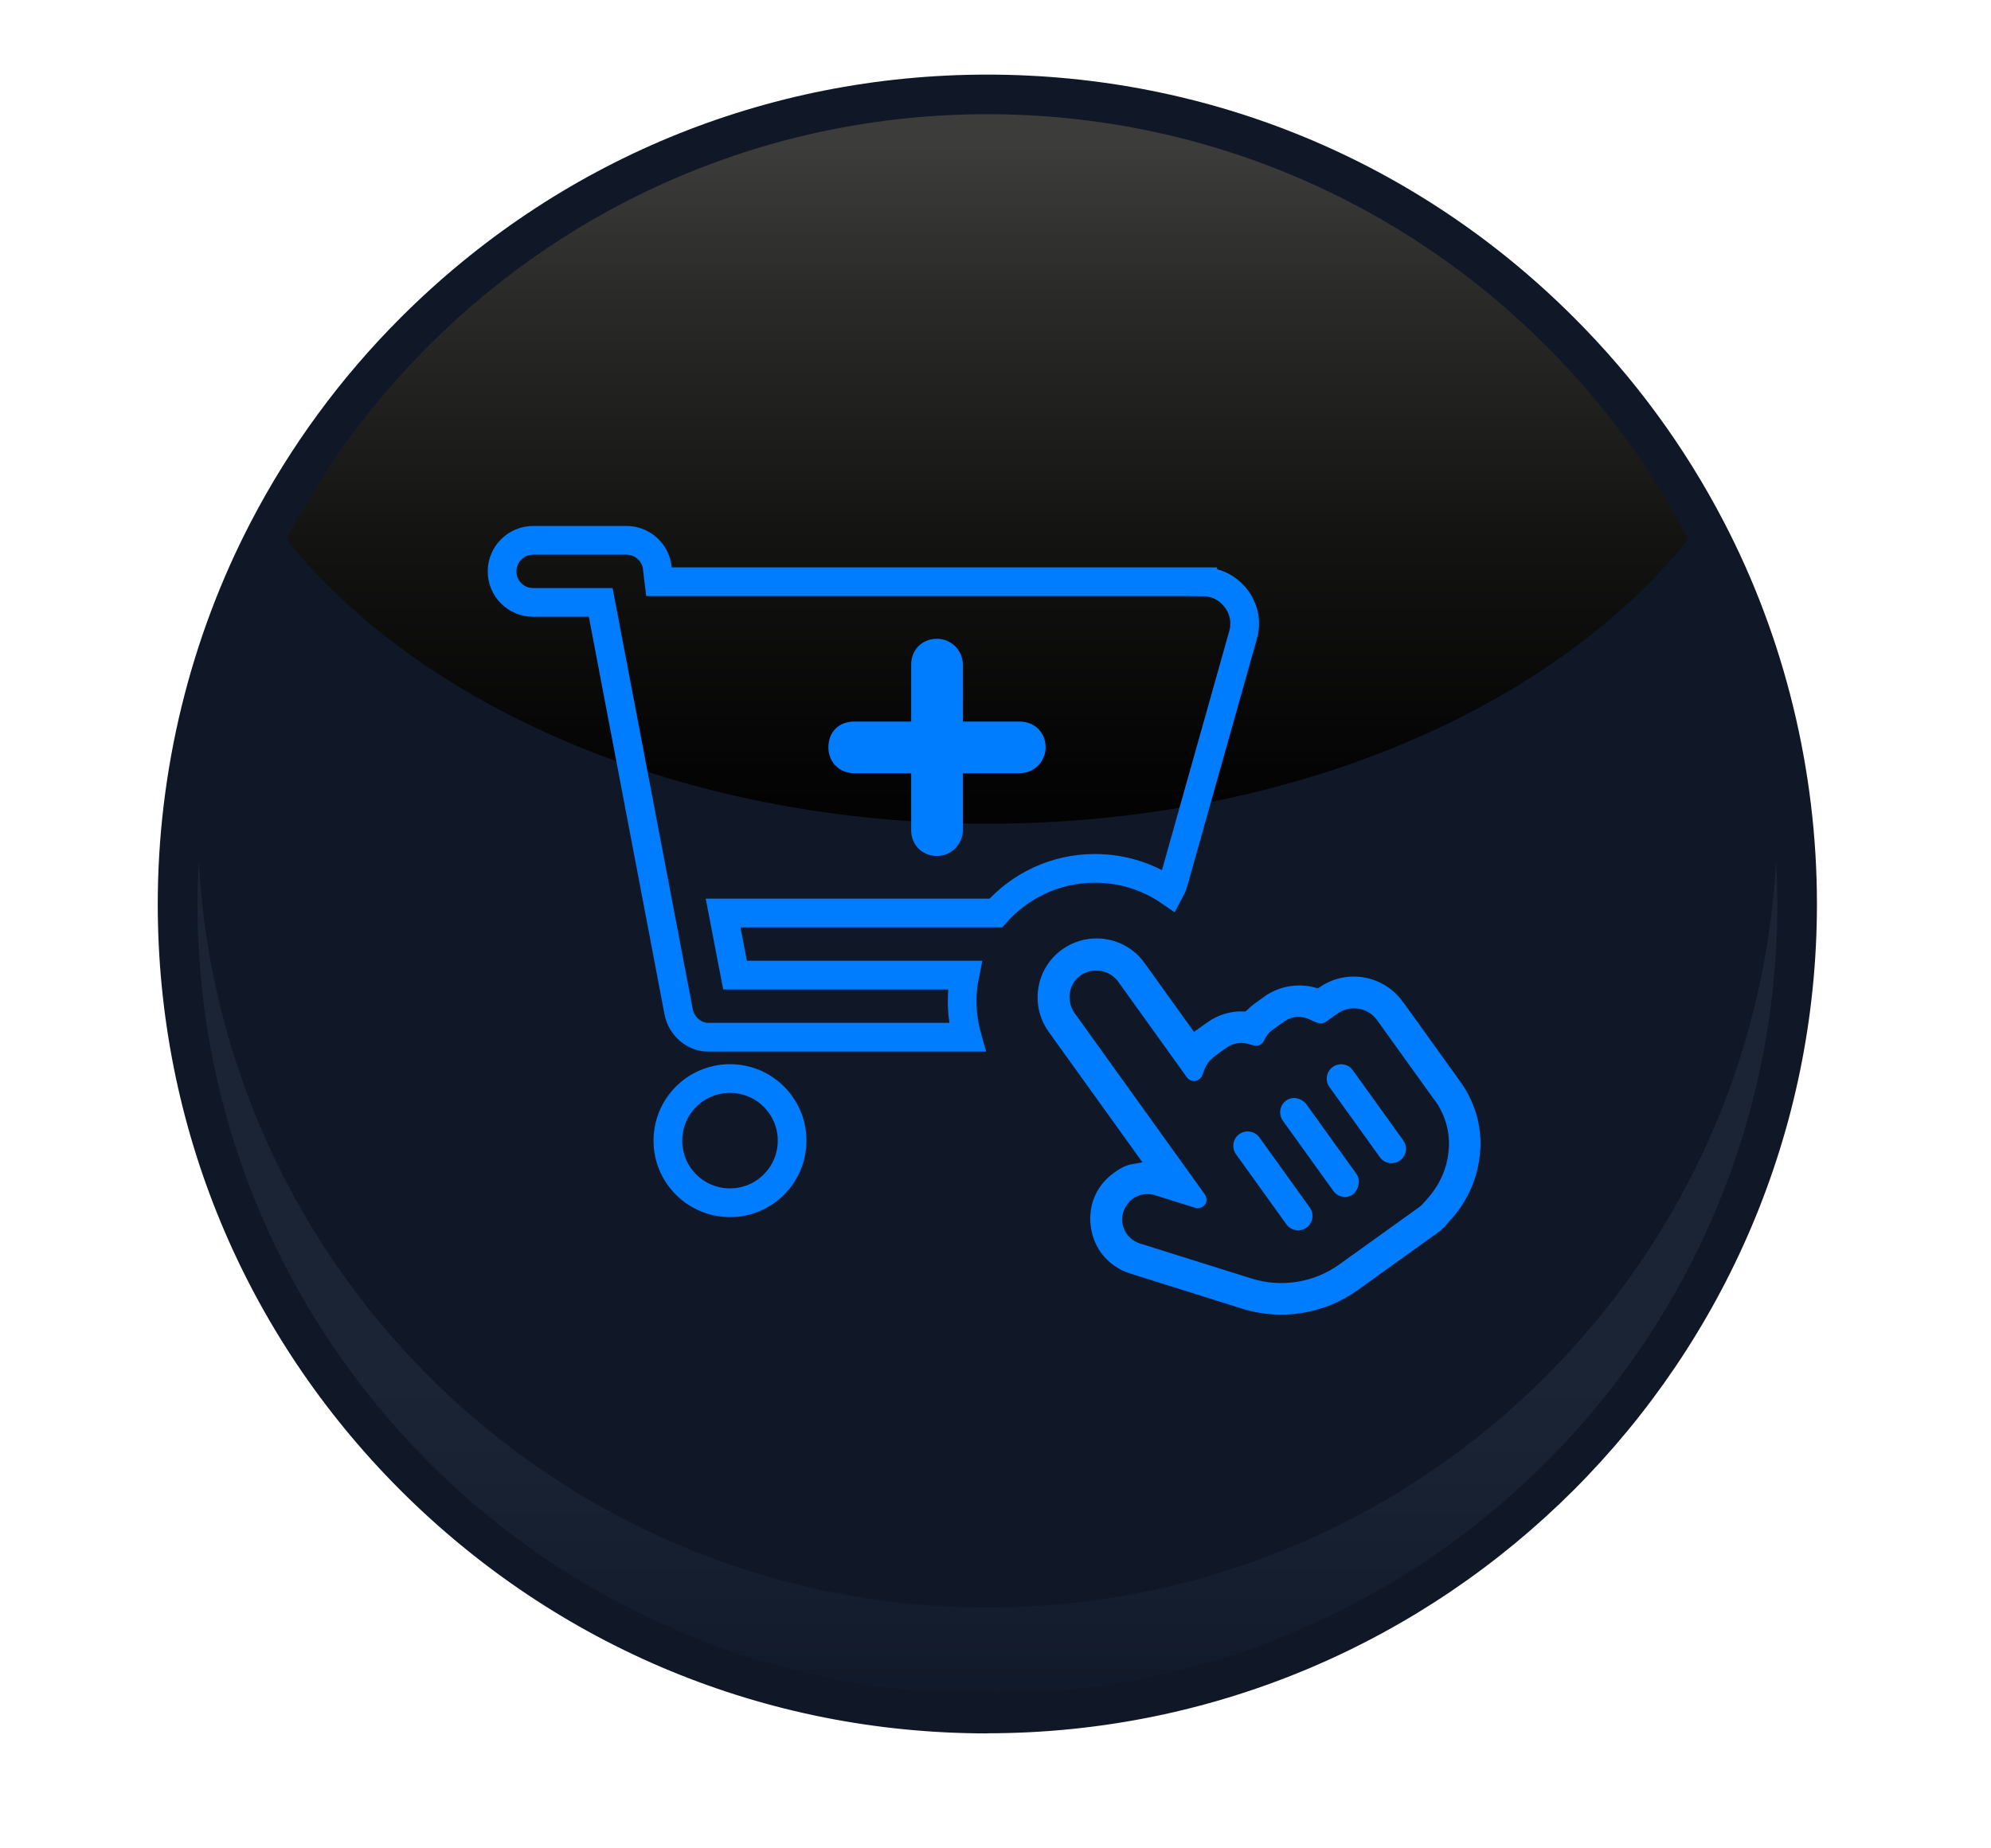
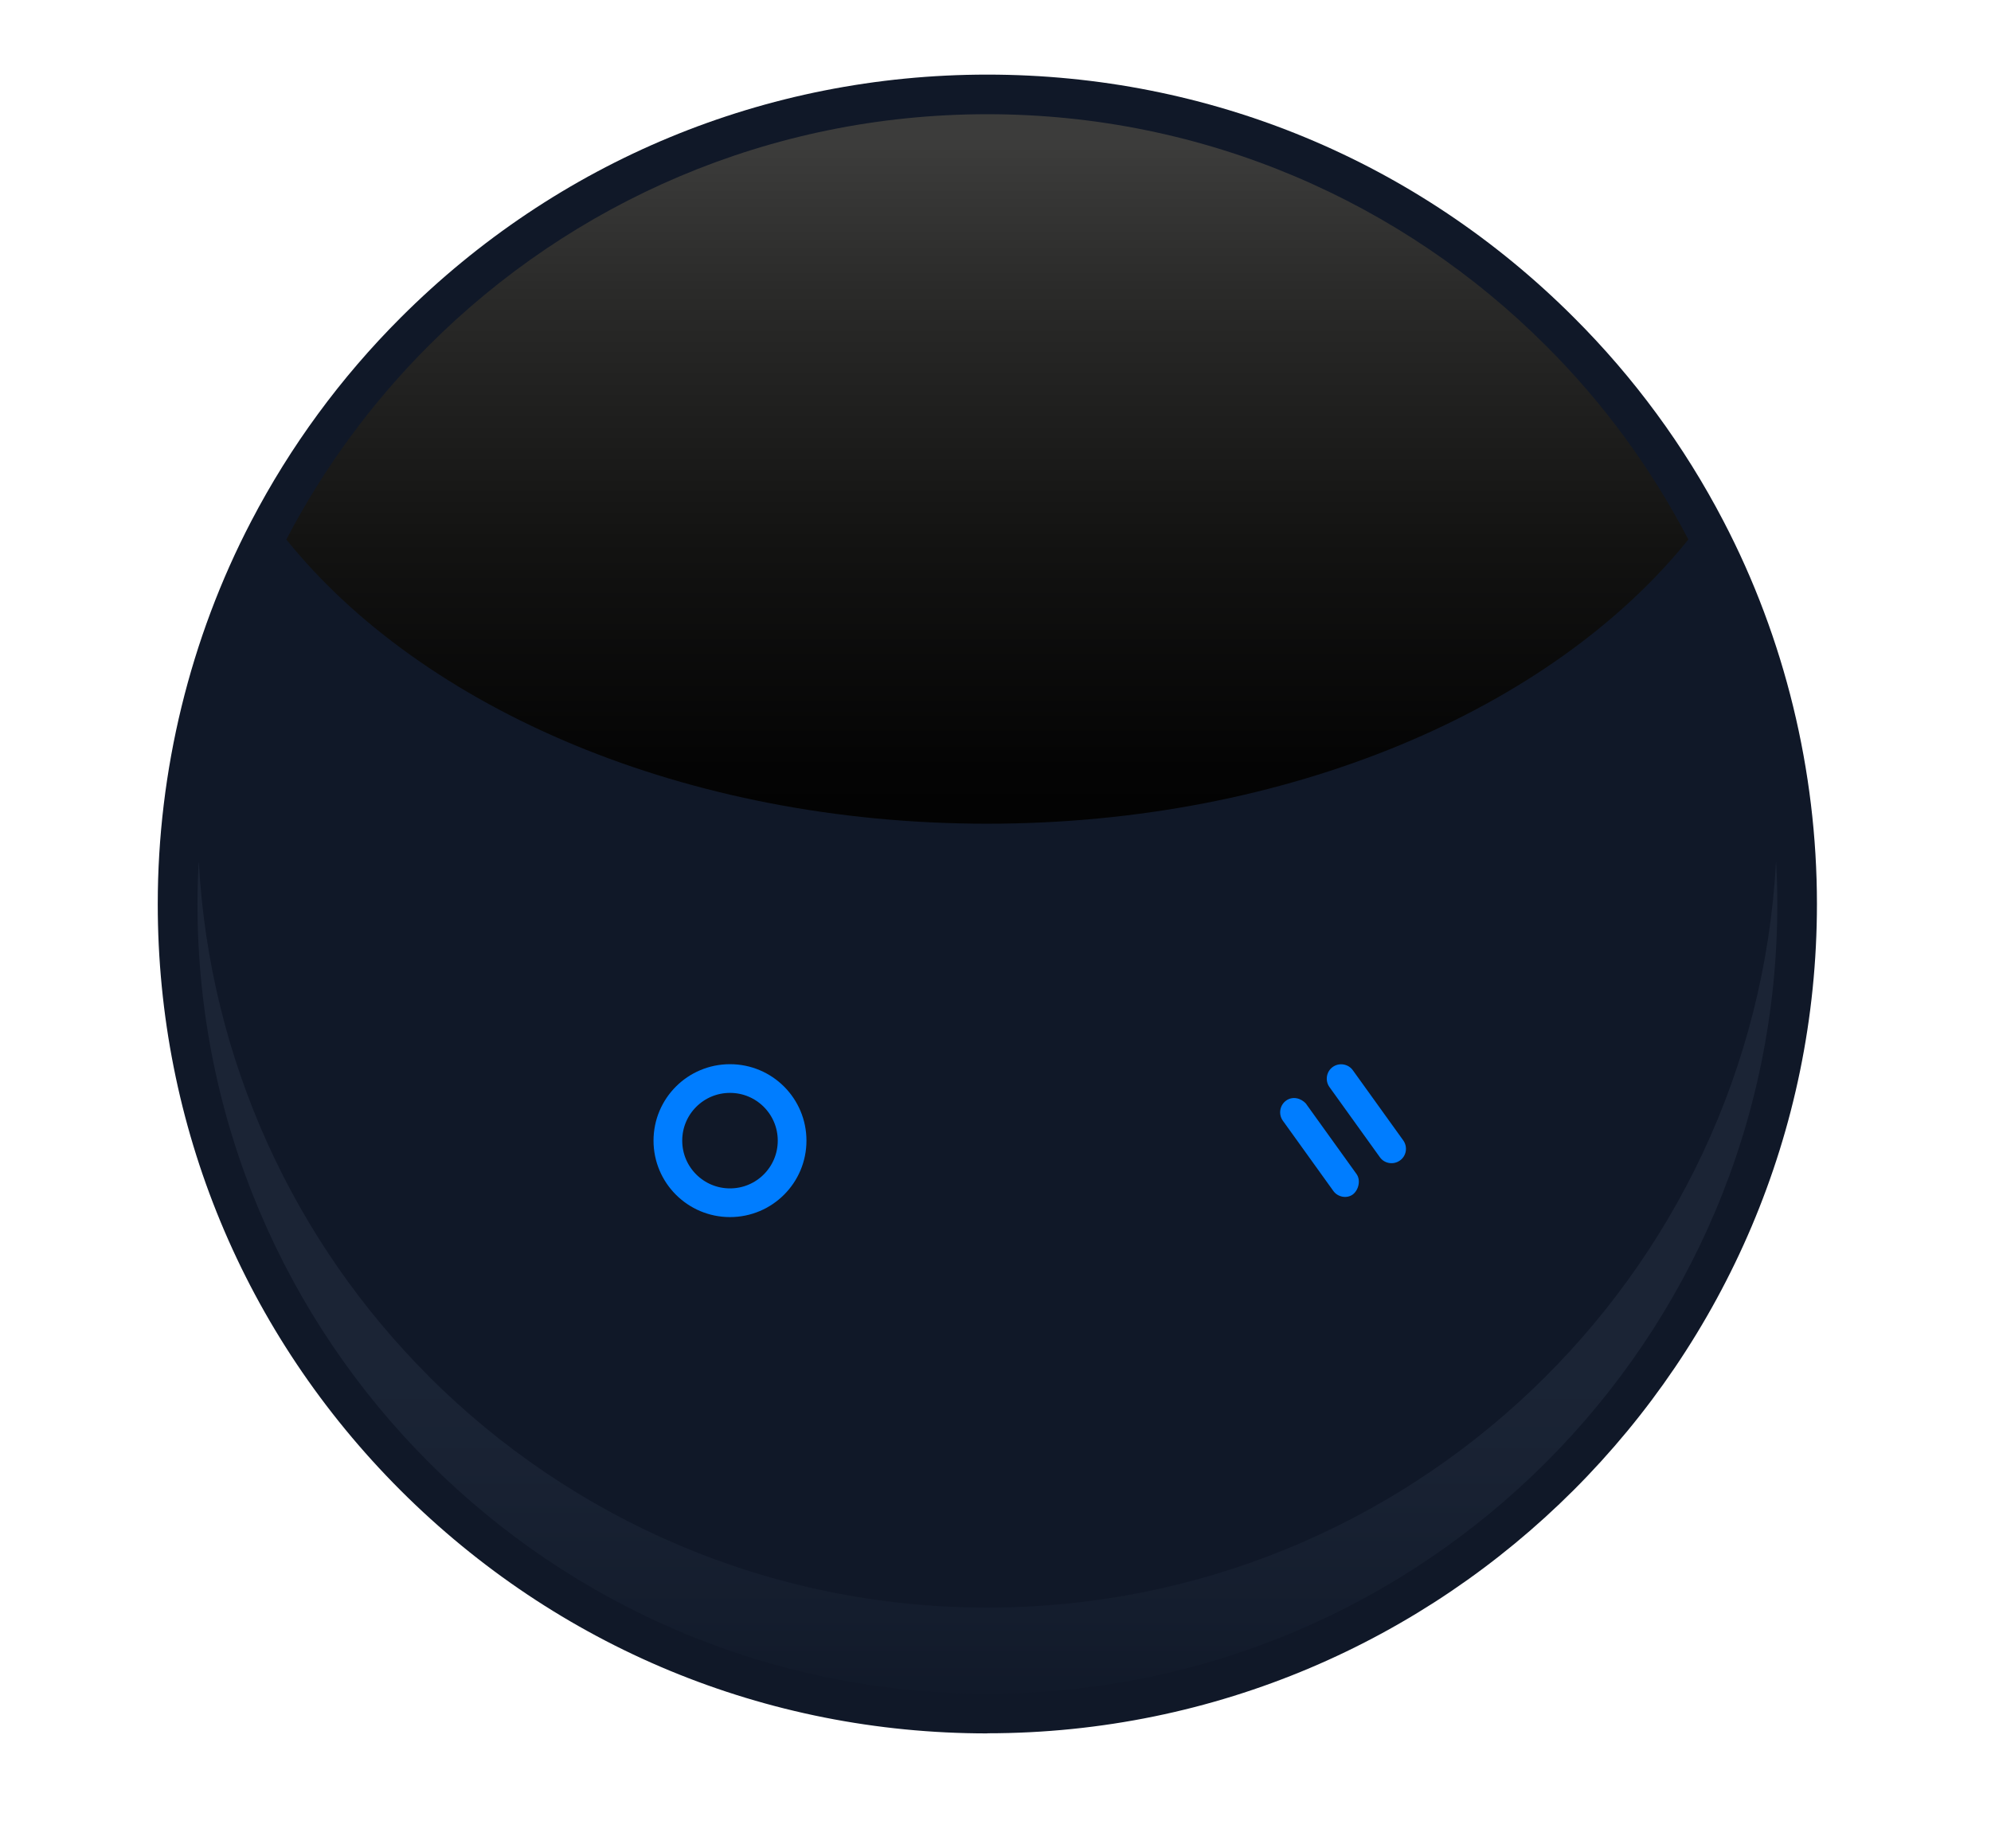
<svg xmlns="http://www.w3.org/2000/svg" viewBox="0 0 173.41 161">
  <defs>
    <style>
      .cls-1 {
        stroke: #101828;
      }

      .cls-1, .cls-2 {
        fill: #007dff;
      }

      .cls-3 {
        fill: url(#Degradado_sin_nombre_3);
        mix-blend-mode: multiply;
        opacity: .3;
      }

      .cls-4 {
        fill: #101828;
      }

      .cls-5 {
        isolation: isolate;
      }

      .cls-6 {
        fill: none;
        stroke: #007dff;
        stroke-width: 2.5px;
      }

      .cls-7 {
        fill: url(#Degradado_sin_nombre_5);
        mix-blend-mode: screen;
      }
    </style>
    <linearGradient id="Degradado_sin_nombre_3" data-name="Degradado sin nombre 3" x1="994" y1="118.85" x2="994" y2="149.78" gradientTransform="translate(1080) rotate(-180) scale(1 -1)" gradientUnits="userSpaceOnUse">
      <stop offset="0" stop-color="#344054" />
      <stop offset=".29" stop-color="#2e394d" />
      <stop offset=".7" stop-color="#1e283a" />
      <stop offset="1" stop-color="#101828" />
    </linearGradient>
    <linearGradient id="Degradado_sin_nombre_5" data-name="Degradado sin nombre 5" x1="994" y1="12.69" x2="994" y2="84.2" gradientTransform="translate(1080) rotate(-180) scale(1 -1)" gradientUnits="userSpaceOnUse">
      <stop offset="0" stop-color="#3c3c3b" />
      <stop offset=".18" stop-color="#2a2a29" />
      <stop offset=".48" stop-color="#131312" />
      <stop offset=".76" stop-color="#040404" />
      <stop offset="1" stop-color="#000" />
    </linearGradient>
  </defs>
  <g class="cls-5">
    <g id="Capa_1" data-name="Capa 1">
      <g>
        <path class="cls-4" d="M85.99,151c39.84,0,72.26-32.41,72.26-72.25,0-11.6-2.81-23.14-8.14-33.35-3.41-6.55-7.8-12.52-13.03-17.74-13.64-13.65-31.78-21.16-51.09-21.16s-37.44,7.52-51.09,21.17c-5.23,5.23-9.61,11.2-13.02,17.74-5.33,10.22-8.14,21.75-8.14,33.35,0,19.29,7.51,37.44,21.16,51.09,13.66,13.64,31.8,21.16,51.09,21.16Z" />
        <path class="cls-4" d="M17.2,78.75c0,19,7.7,36.2,20.15,48.65,12.45,12.44,29.65,20.15,48.65,20.15,38.01,0,68.8-30.8,68.8-68.8,0-11.46-2.8-22.26-7.75-31.76-3.26-6.26-7.46-11.96-12.41-16.89-12.44-12.45-29.65-20.16-48.65-20.16s-36.2,7.7-48.65,20.16c-4.94,4.94-9.14,10.64-12.4,16.89-4.95,9.49-7.75,20.3-7.75,31.76Z" />
        <path class="cls-3" d="M37.34,119.9c12.45,12.44,29.65,20.15,48.65,20.15,36.74,0,66.75-28.79,68.7-65.04.07,1.24.11,2.48.11,3.74,0,38-30.8,68.8-68.8,68.8-19,0-36.2-7.7-48.65-20.15-12.44-12.45-20.15-29.65-20.15-48.65,0-1.26.04-2.5.11-3.74.94,17.51,8.42,33.27,20.04,44.89Z" />
        <path class="cls-7" d="M24.94,47c11.87,14.76,34.76,24.76,61.05,24.76s49.18-10,61.06-24.76c-3.26-6.26-7.46-11.96-12.41-16.89-12.44-12.45-29.65-20.16-48.65-20.16s-36.2,7.7-48.65,20.16c-4.94,4.94-9.14,10.64-12.4,16.89Z" />
      </g>
      <g>
-         <path class="cls-1" d="M122.59,86.97l5.02,6.99c1.46,2.04,2.08,4.5,1.75,6.91-.27,2.22-1.24,4.26-2.81,5.92-.26.35-.63.71-1.03,1l-6.98,5.01c-3.02,2.17-6.96,2.81-10.52,1.68l-9.74-3.06c-1.14-.36-2.11-1.06-2.8-2.01-1.49-2.08-1.57-5.61,1.25-7.64.34-.24.94-.71,1.9-.87l-7.7-10.72c-1.81-2.53-1.24-6.06,1.29-7.87s6.06-1.24,7.87,1.29l4.02,5.6.73-.52c1.02-.73,2.22-1.11,3.45-1.07.21-.2.43-.39.66-.56l.87-.63c1.41-1.01,3.22-1.32,4.88-.86,2.56-1.73,6.05-1.12,7.87,1.4ZM124.55,96.15l-5.02-6.99c-.63-.88-1.87-1.08-2.75-.45l-.9.64c-1.49,1.07-2.13-1.11-3.85.12l-.87.63c-.66.47-.52.9-1.03,1.27-1.03.74-1.72-.62-3.09.36l-.87.63c-1.12.81-.67,1.51-1.45,2.08-.67.48-1.43.16-1.75-.29l-5.97-8.32c-.6-.84-1.78-1.03-2.62-.43-.78.56-.98,1.74-.37,2.58l11.34,15.79c.24.34.47,1.2-.29,1.75-.31.22-.72.3-1.11.18l-3.5-1.1c-.67-.21-1.22.04-1.5.24-.46.33-1.13,1.34-.39,2.38.21.29.52.52.87.63l9.74,3.06c2.43.76,5.12.33,7.19-1.16l6.98-5.01c.12-.09.24-.21.36-.37,1.14-1.19,1.78-2.52,1.95-3.96.2-1.5-.18-3-1.08-4.25h0Z" />
        <g>
          <g>
            <path class="cls-6" d="M63.58,93.96c-2.99,0-5.41,2.42-5.41,5.41s2.42,5.41,5.41,5.41,5.41-2.42,5.41-5.41-2.42-5.41-5.41-5.41Z" />
-             <path class="cls-6" d="M104.81,50.68h-47.42l-.17-1.41c-.25-1.28-1.36-2.2-2.66-2.2h-8.12c-1.49,0-2.71,1.21-2.71,2.71s1.21,2.7,2.71,2.7h5.88l6.79,35.68c.25,1.27,1.36,2.2,2.56,2.2h22.57c-.28-1-.44-2.05-.44-3.14,0-.78.08-1.53.23-2.27h-20.01l-1.04-5.41h23.75c2.12-2.38,5.19-3.89,8.63-3.89,2.42,0,4.66.74,6.51,2.01.13-.24.24-.48.32-.75l6.09-21.64c.64-2.3-1.18-4.58-3.47-4.58Z" />
          </g>
-           <path class="cls-2" d="M88.82,67.36h-4.96v4.96c0,1.24-1.01,2.25-2.25,2.25-1.34,0-2.25-1.01-2.25-2.25v-4.96h-4.96c-1.34,0-2.25-1.01-2.25-2.25,0-1.34.91-2.25,2.25-2.25h4.96v-4.96c0-1.25.91-2.25,2.25-2.25,1.24,0,2.25,1.01,2.25,2.25v4.96h4.96c1.24,0,2.25.91,2.25,2.25,0,1.24-1.01,2.25-2.25,2.25Z" />
        </g>
-         <path class="cls-2" d="M109.69,99.09l4.39,6.11c.4.56.27,1.35-.29,1.75-.56.4-1.35.27-1.75-.29l-4.39-6.11c-.4-.56-.27-1.35.29-1.75.56-.4,1.35-.27,1.75.29Z" />
        <path class="cls-2" d="M113.76,96.17l4.39,6.11c.4.56.16,1.43-.34,1.79-.5.36-1.29.24-1.69-.33l-4.39-6.11c-.4-.56-.27-1.35.29-1.75.56-.4,1.29-.23,1.75.29Z" />
        <path class="cls-2" d="M117.83,93.24l4.39,6.11c.4.56.28,1.35-.29,1.75-.56.4-1.35.28-1.75-.29l-4.39-6.11c-.4-.56-.27-1.35.29-1.75.56-.4,1.35-.27,1.75.29Z" />
      </g>
    </g>
  </g>
</svg>